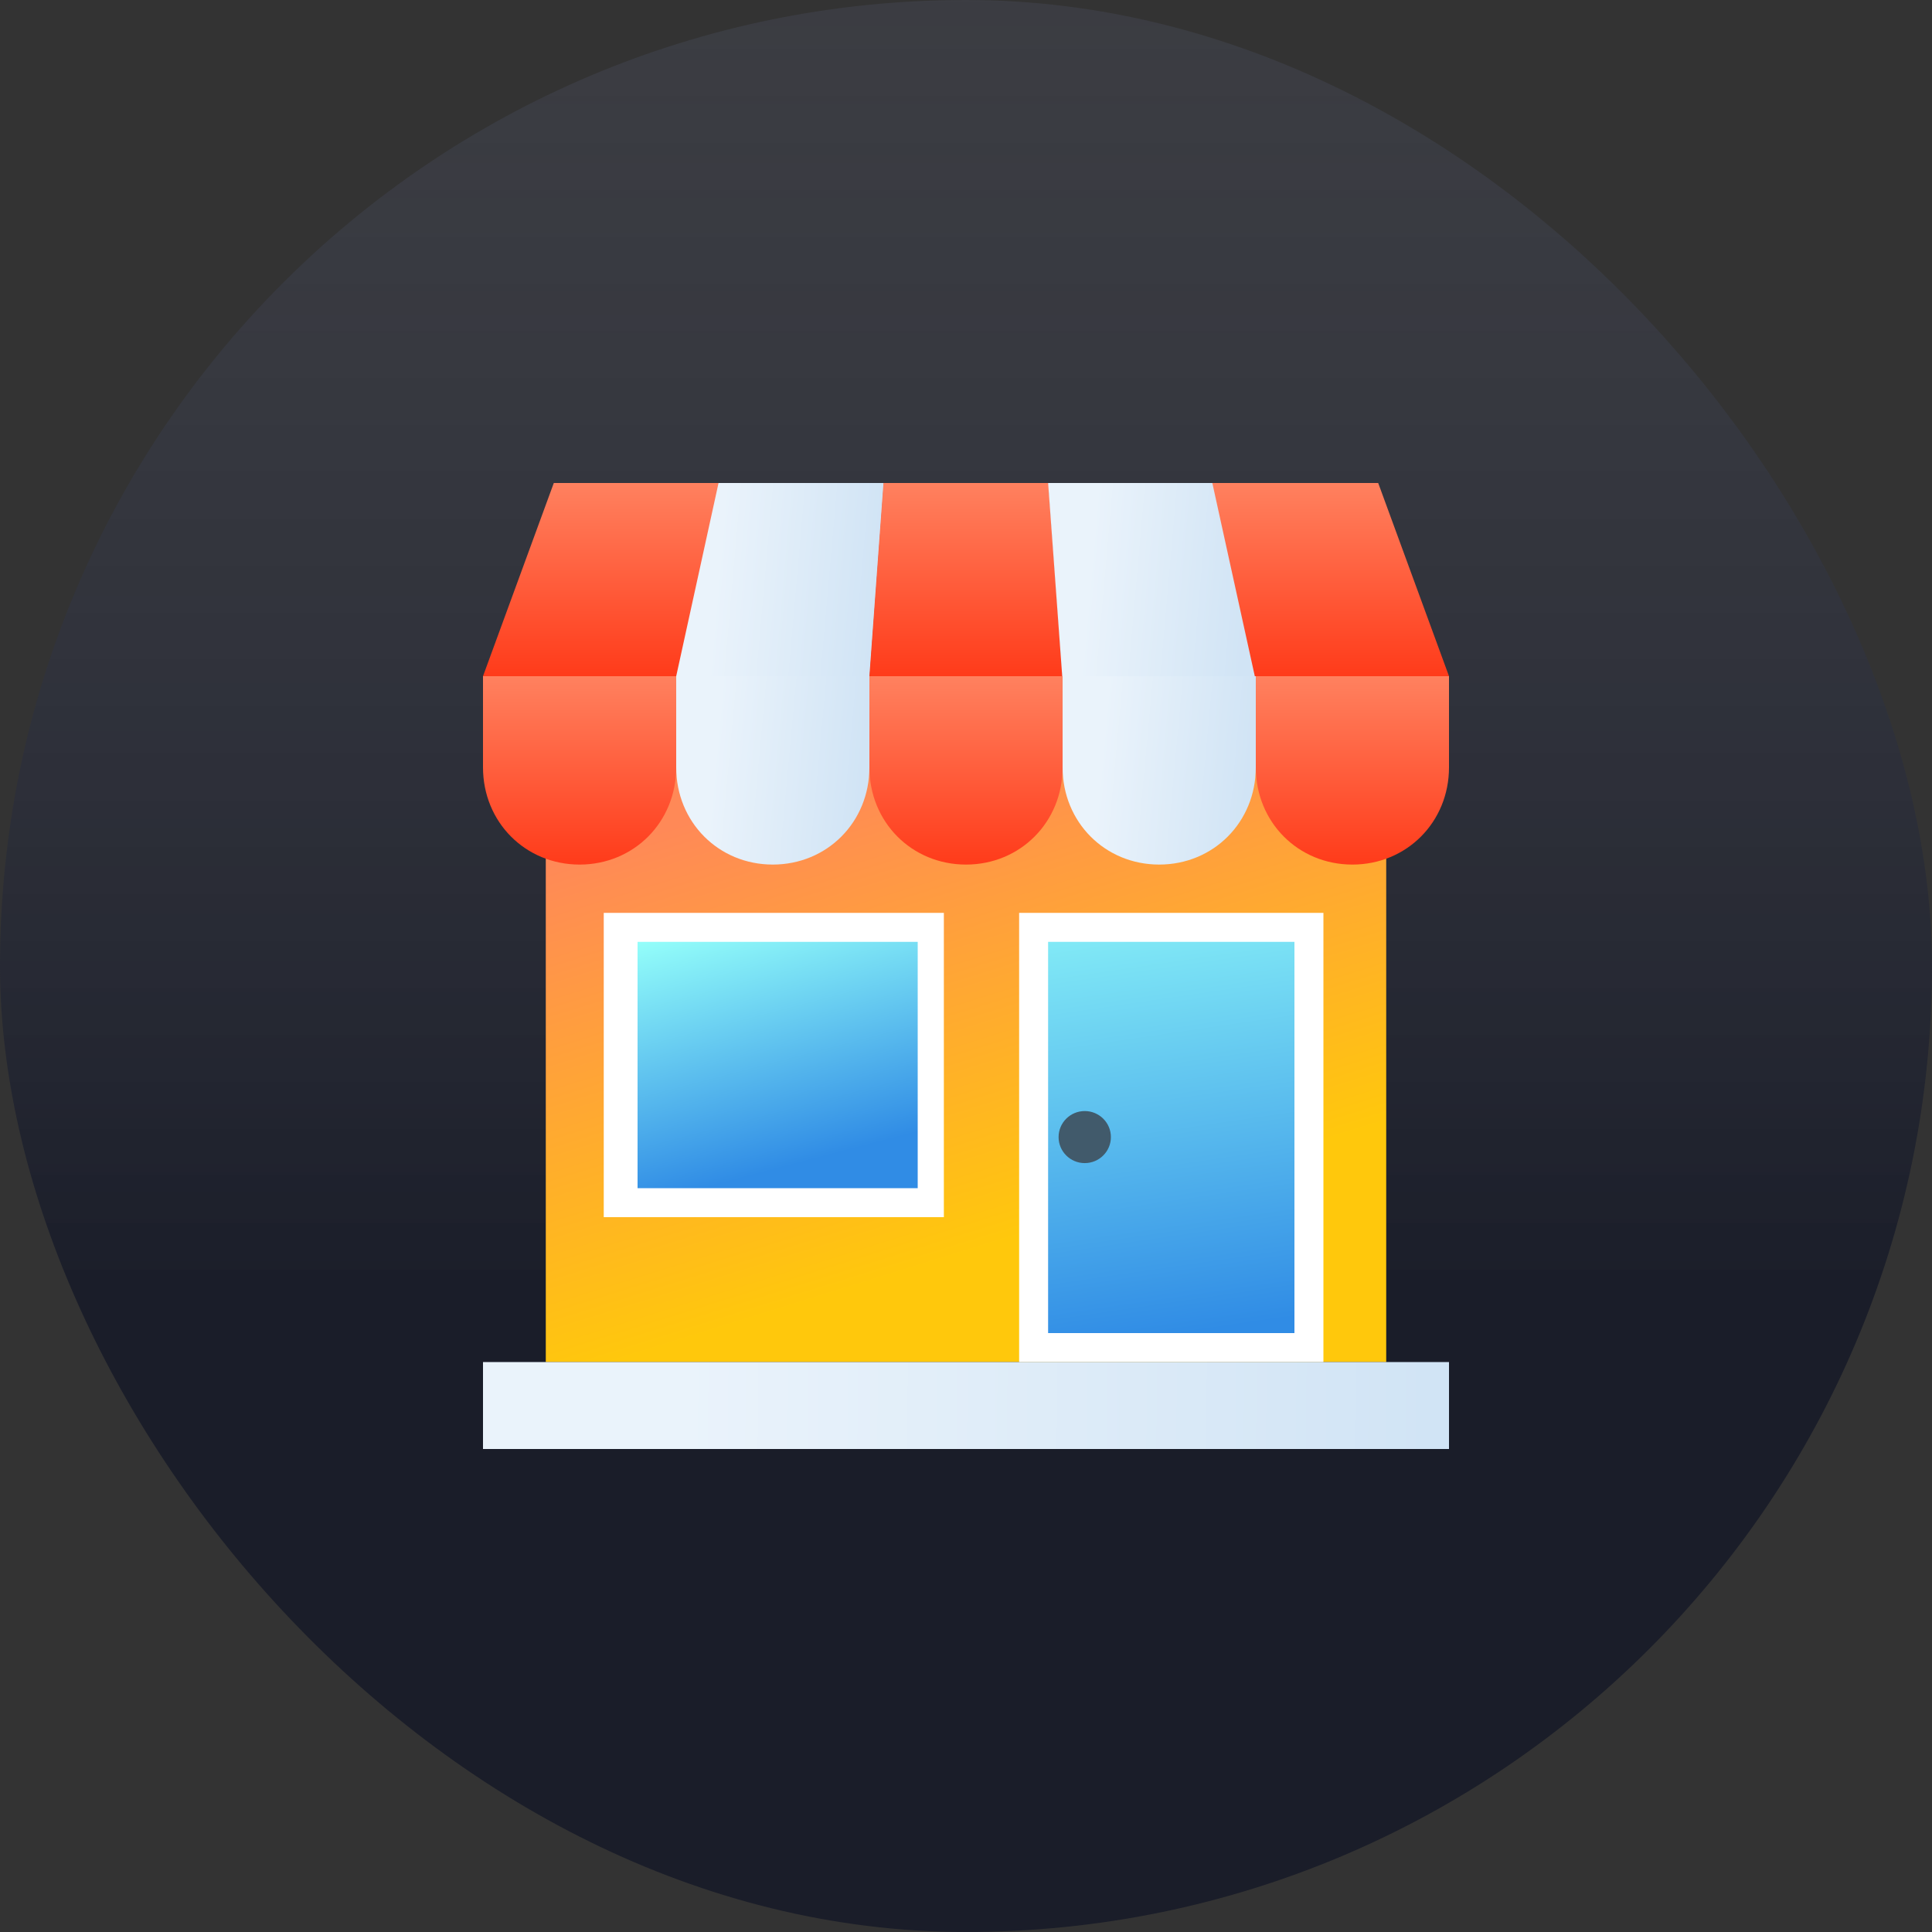
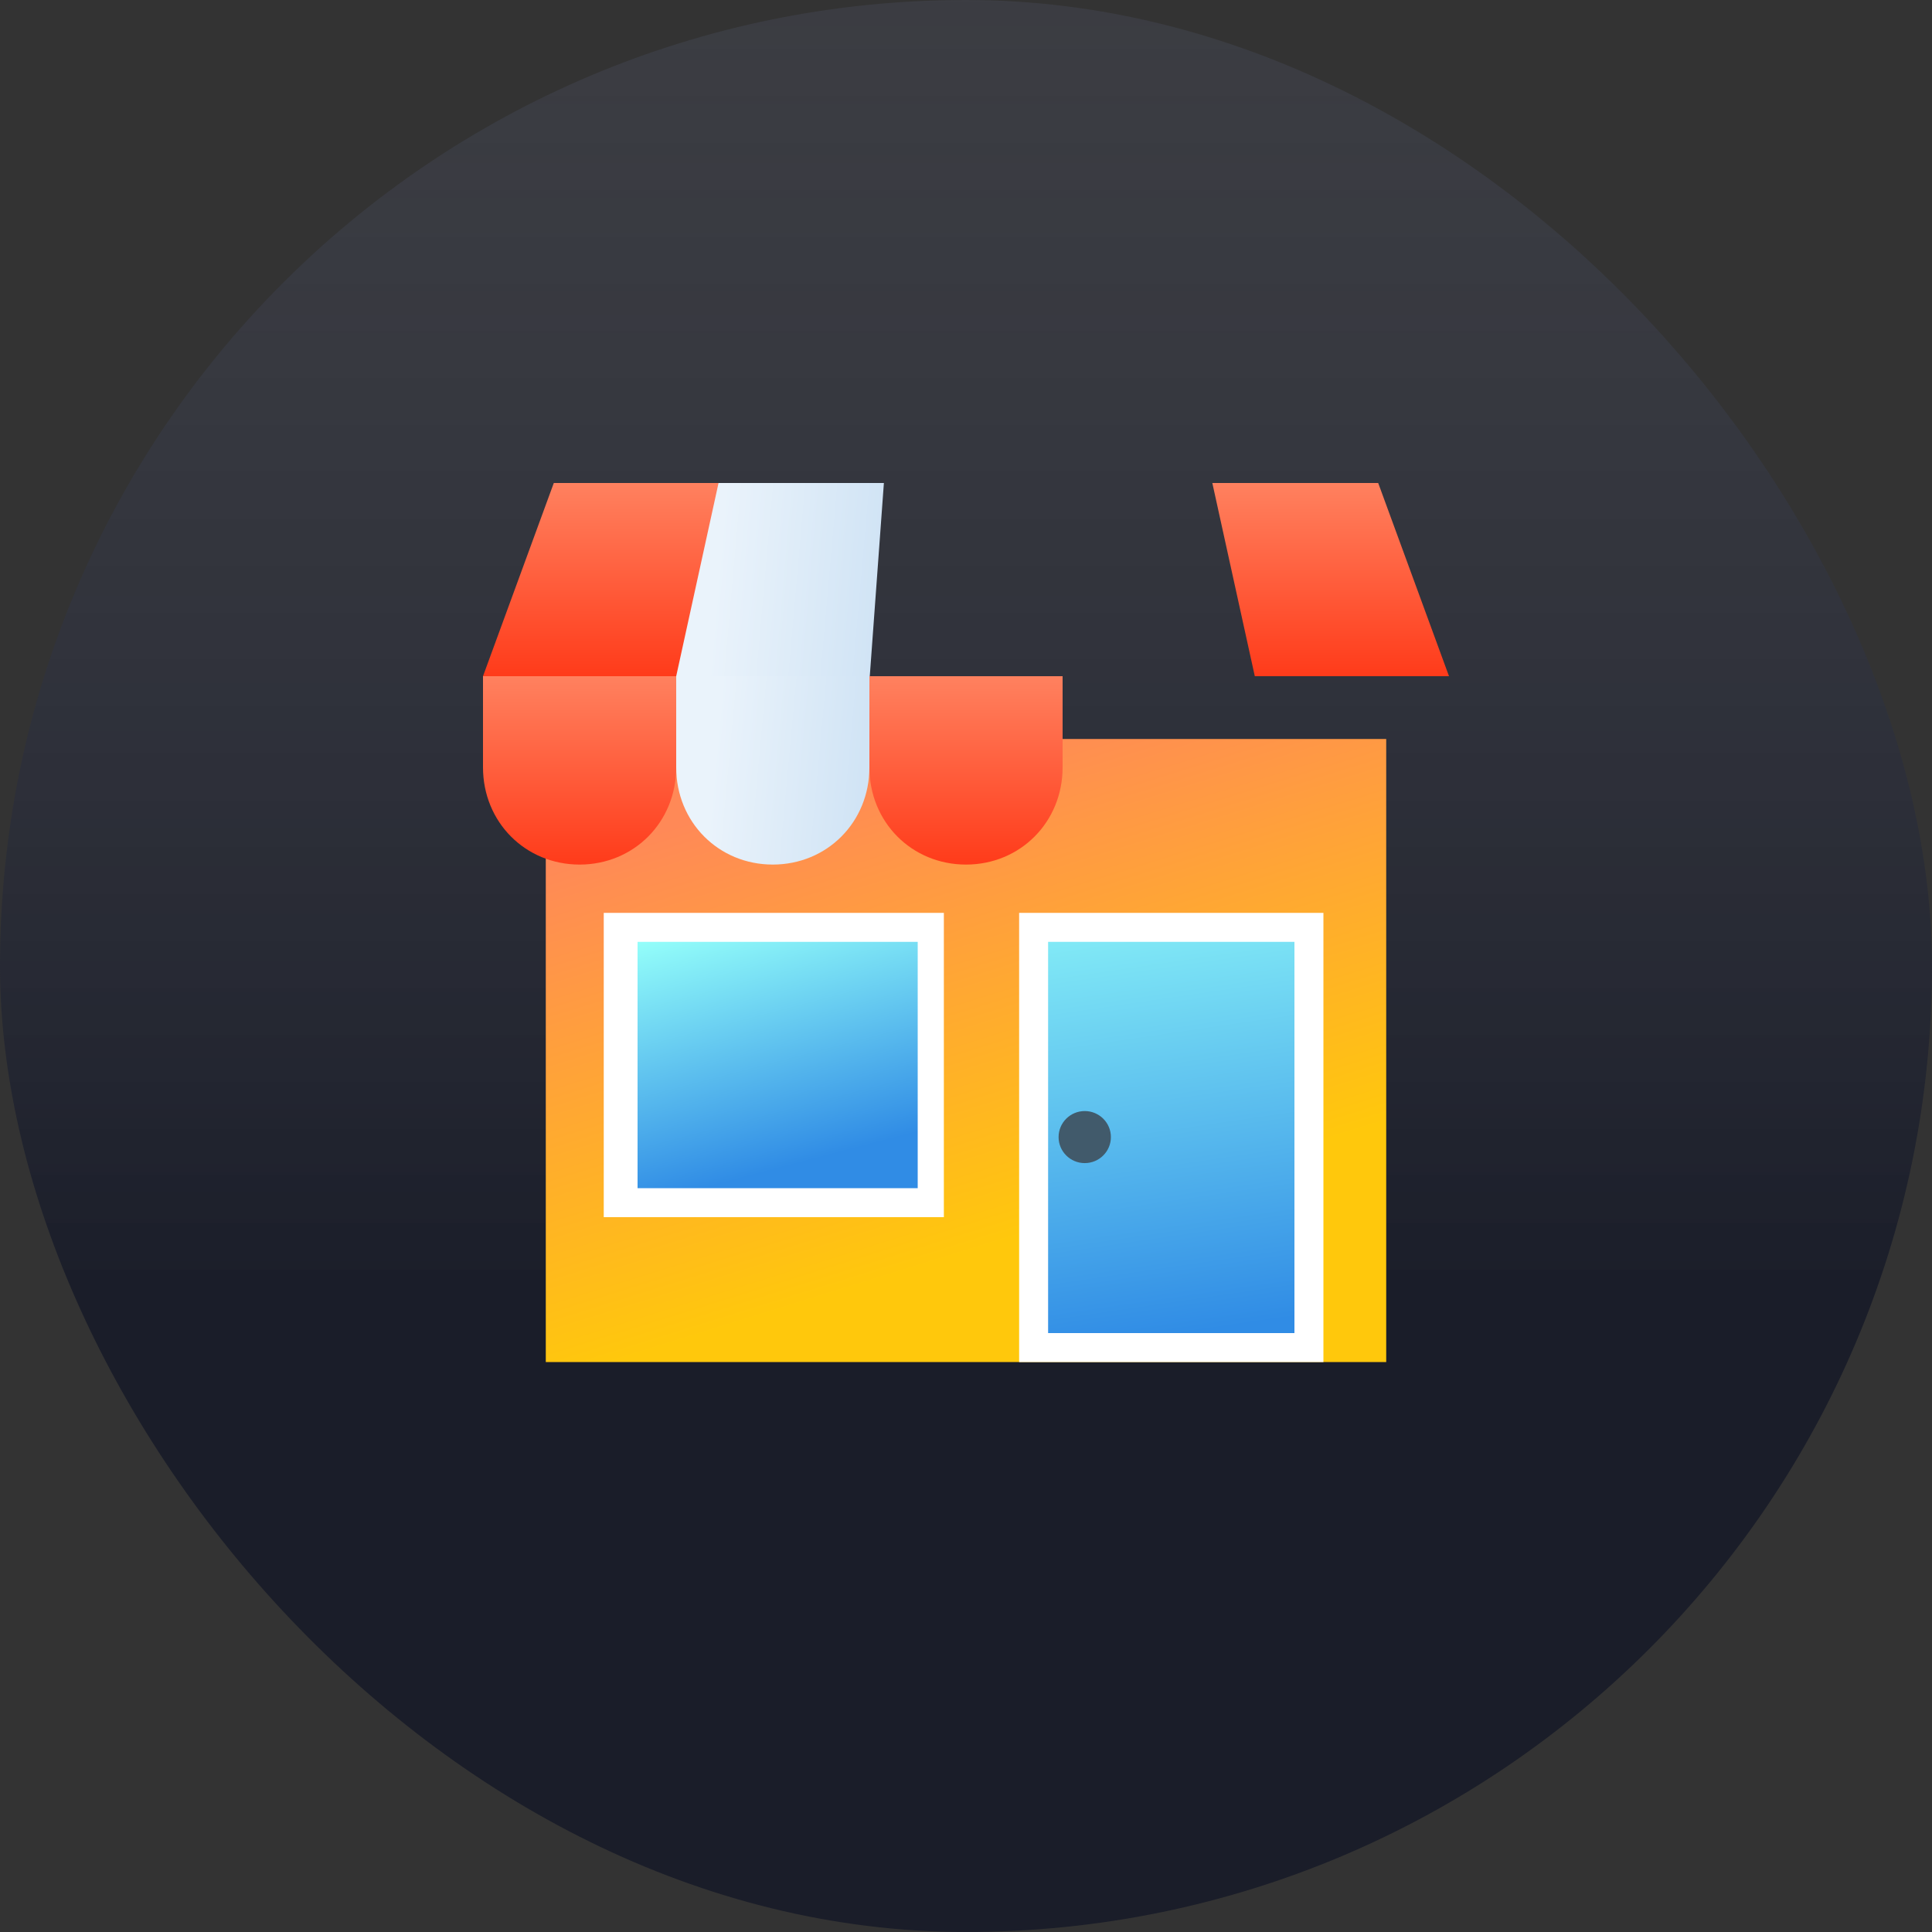
<svg xmlns="http://www.w3.org/2000/svg" xmlns:xlink="http://www.w3.org/1999/xlink" width="200" height="200" viewBox="0 0 200 200">
  <rect x="0" y="0" width="200" height="200" fill="#333333" stroke="none" />
  <defs>
    <linearGradient x1="50%" y1="-16.531%" x2="50%" y2="66.796%" id="srclje71zb">
      <stop stop-color="#50535F" stop-opacity=".322" offset="0%" />
      <stop stop-color="#1A1D29" offset="100%" />
    </linearGradient>
    <linearGradient x1="32.381%" y1="6.93%" x2="62.005%" y2="77.482%" id="iikvx584id">
      <stop stop-color="#FF8957" offset="0%" />
      <stop stop-color="#FFC80C" offset="100%" />
    </linearGradient>
    <linearGradient x1="43.015%" y1="-28.36%" x2="54.759%" y2="100%" id="onpmj1nj2e">
      <stop stop-color="#94FFFA" offset="0%" />
      <stop stop-color="#308CE5" offset="100%" />
    </linearGradient>
    <linearGradient x1="50%" y1="0%" x2="50%" y2="100%" id="jmd9uln1gf">
      <stop stop-color="#FF815F" offset="0%" />
      <stop stop-color="#FF3B1A" offset="100%" />
    </linearGradient>
    <linearGradient x1="97.717%" y1="36.213%" x2="20.969%" y2="29.294%" id="od9atjxe2g">
      <stop stop-color="#D1E4F5" offset="0%" />
      <stop stop-color="#EAF3FB" offset="100%" />
    </linearGradient>
    <linearGradient x1="50%" y1="0%" x2="50%" y2="100%" id="1tpmop1r5h">
      <stop stop-color="#FF815F" offset="0%" />
      <stop stop-color="#FF3B1A" offset="100%" />
    </linearGradient>
    <linearGradient x1="97.717%" y1="37.45%" x2="20.969%" y2="31.152%" id="h0eljg7ipi">
      <stop stop-color="#D1E4F5" offset="0%" />
      <stop stop-color="#EAF3FB" offset="100%" />
    </linearGradient>
    <linearGradient x1="50%" y1="0%" x2="50%" y2="100%" id="y8g8tbz1kj">
      <stop stop-color="#FF815F" offset="0%" />
      <stop stop-color="#FF3B1A" offset="100%" />
    </linearGradient>
    <linearGradient x1="97.717%" y1="49.883%" x2="20.969%" y2="49.824%" id="e1mhv8q6lk">
      <stop stop-color="#D1E4F5" offset="0%" />
      <stop stop-color="#EAF3FB" offset="100%" />
    </linearGradient>
    <linearGradient x1="32.381%" y1="-10.587%" x2="62.005%" y2="88.659%" id="5m63uz5phl">
      <stop stop-color="#94FFFA" offset="0%" />
      <stop stop-color="#308CE5" offset="100%" />
    </linearGradient>
    <rect id="l4k1m8pl3a" x="0" y="0" width="200" height="200" rx="100" />
  </defs>
  <g fill="none" fill-rule="evenodd">
    <mask id="i7zmneee1c" fill="#fff">
      <use xlink:href="#l4k1m8pl3a" />
    </mask>
    <use fill="url(#srclje71zb)" xlink:href="#l4k1m8pl3a" />
    <g fill-rule="nonzero" mask="url(#i7zmneee1c)">
      <path fill="url(#iikvx584id)" d="M6.5 26.5h87V91h-87z" transform="translate(50 50)" />
      <path fill="#FFF" d="M105.5 94.5H137V141h-31.5z" />
      <path fill="url(#onpmj1nj2e)" d="M58.5 47.5H84V88H58.5z" transform="translate(50 50)" />
      <path d="M0 20v9.435C0 35.097 4.375 39.5 10 39.5s10-4.403 10-10.065V20H0z" fill="url(#jmd9uln1gf)" transform="translate(50 50)" />
      <path d="M20 20v9.435C20 35.097 24.375 39.5 30 39.5s10-4.403 10-10.065V20H20z" fill="url(#od9atjxe2g)" transform="translate(50 50)" />
      <path d="M40 20v9.435C40 35.097 44.375 39.5 50 39.5s10-4.403 10-10.065V20H40z" fill="url(#jmd9uln1gf)" transform="translate(50 50)" />
-       <path d="M60 20v9.435C60 35.097 64.375 39.5 70 39.5s10-4.403 10-10.065V20H60z" fill="url(#od9atjxe2g)" transform="translate(50 50)" />
-       <path d="M80 20v9.435C80 35.097 84.375 39.5 90 39.5s10-4.403 10-10.065V20H80z" fill="url(#jmd9uln1gf)" transform="translate(50 50)" />
      <path fill="url(#1tpmop1r5h)" d="M24.5 0H7.329L0 20h20.103z" transform="translate(50 50)" />
      <path fill="url(#h0eljg7ipi)" d="M41.5 0H24.383L20 20h20.039z" transform="translate(50 50)" />
-       <path fill="url(#y8g8tbz1kj)" d="M58.542 0H41.458L40 20h20z" transform="translate(50 50)" />
-       <path fill="url(#h0eljg7ipi)" d="M75.617 0H58.5l1.461 20H80z" transform="translate(50 50)" />
      <path fill="url(#1tpmop1r5h)" d="M92.671 0H75.5l4.397 20H100z" transform="translate(50 50)" />
-       <path fill="url(#e1mhv8q6lk)" d="M0 91h100v9H0z" transform="translate(50 50)" />
      <g transform="translate(62.5 94.5)">
        <ellipse fill="#415A6B" cx="49.792" cy="23.21" rx="2.708" ry="2.694" />
        <path fill="#FFF" d="M0 0h35.208v31.5H0z" />
      </g>
      <path fill="url(#5m63uz5phl)" d="M16 47.5h29V73H16z" transform="translate(50 50)" />
    </g>
  </g>
</svg>